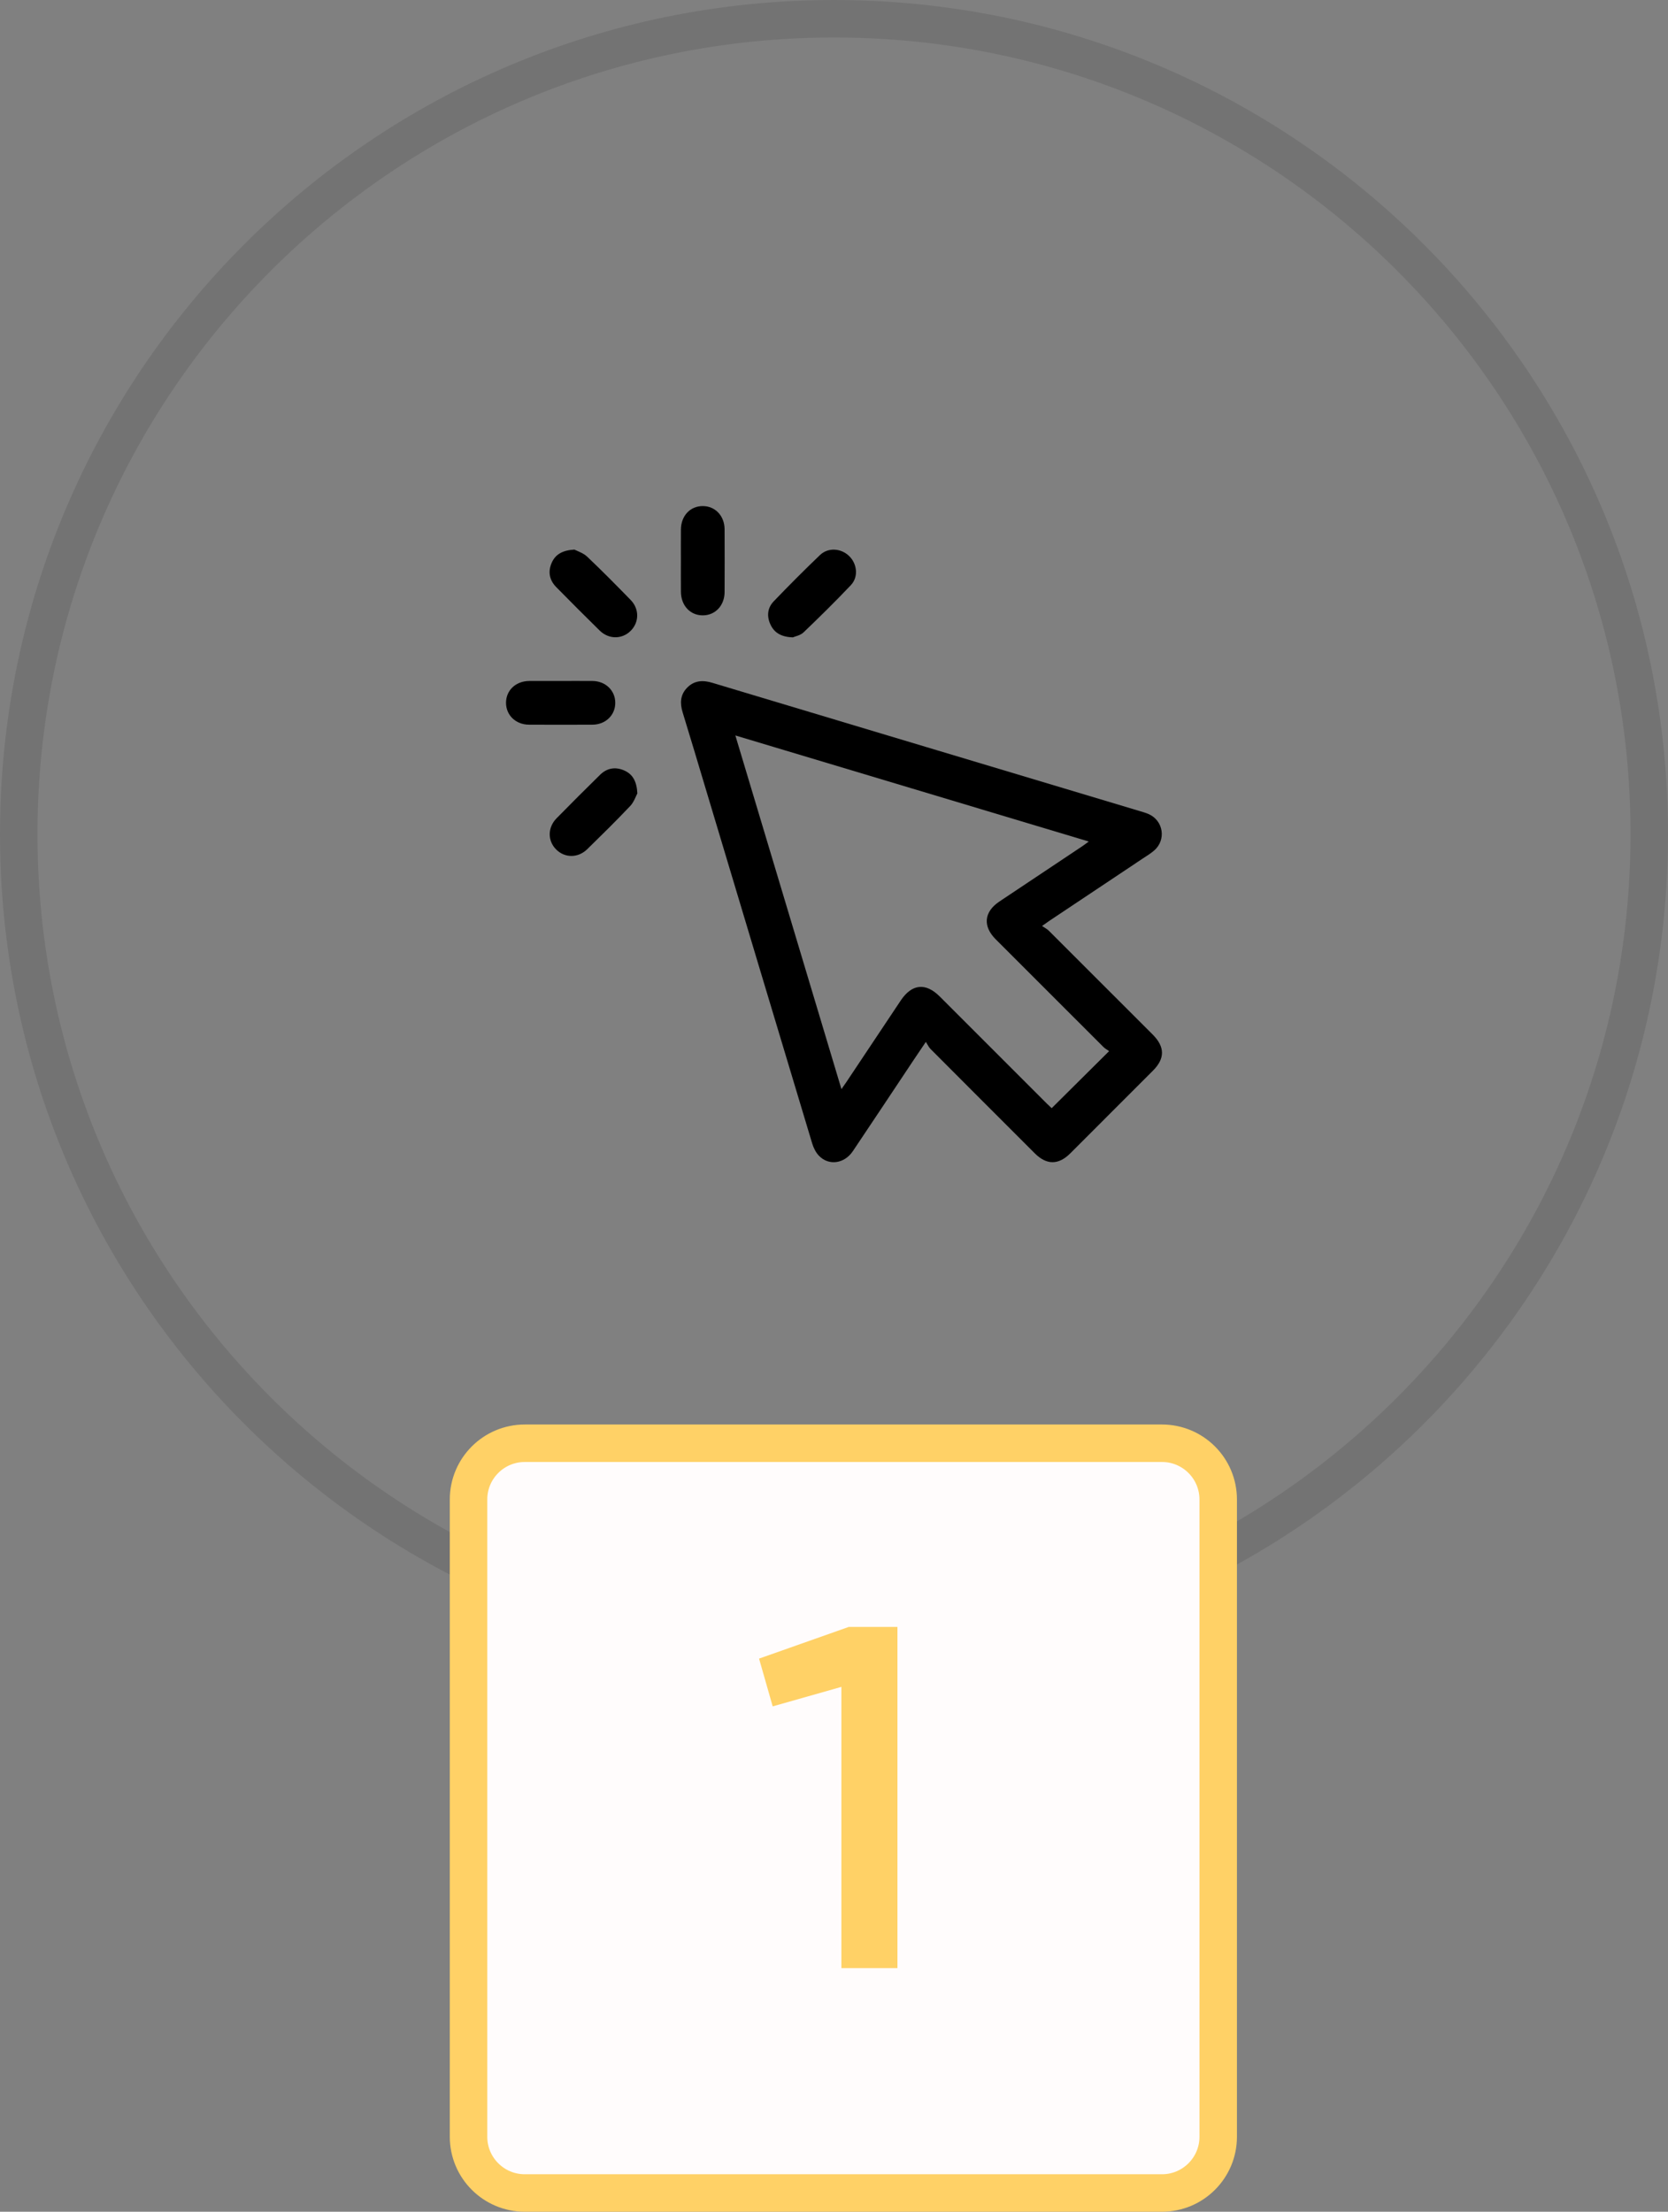
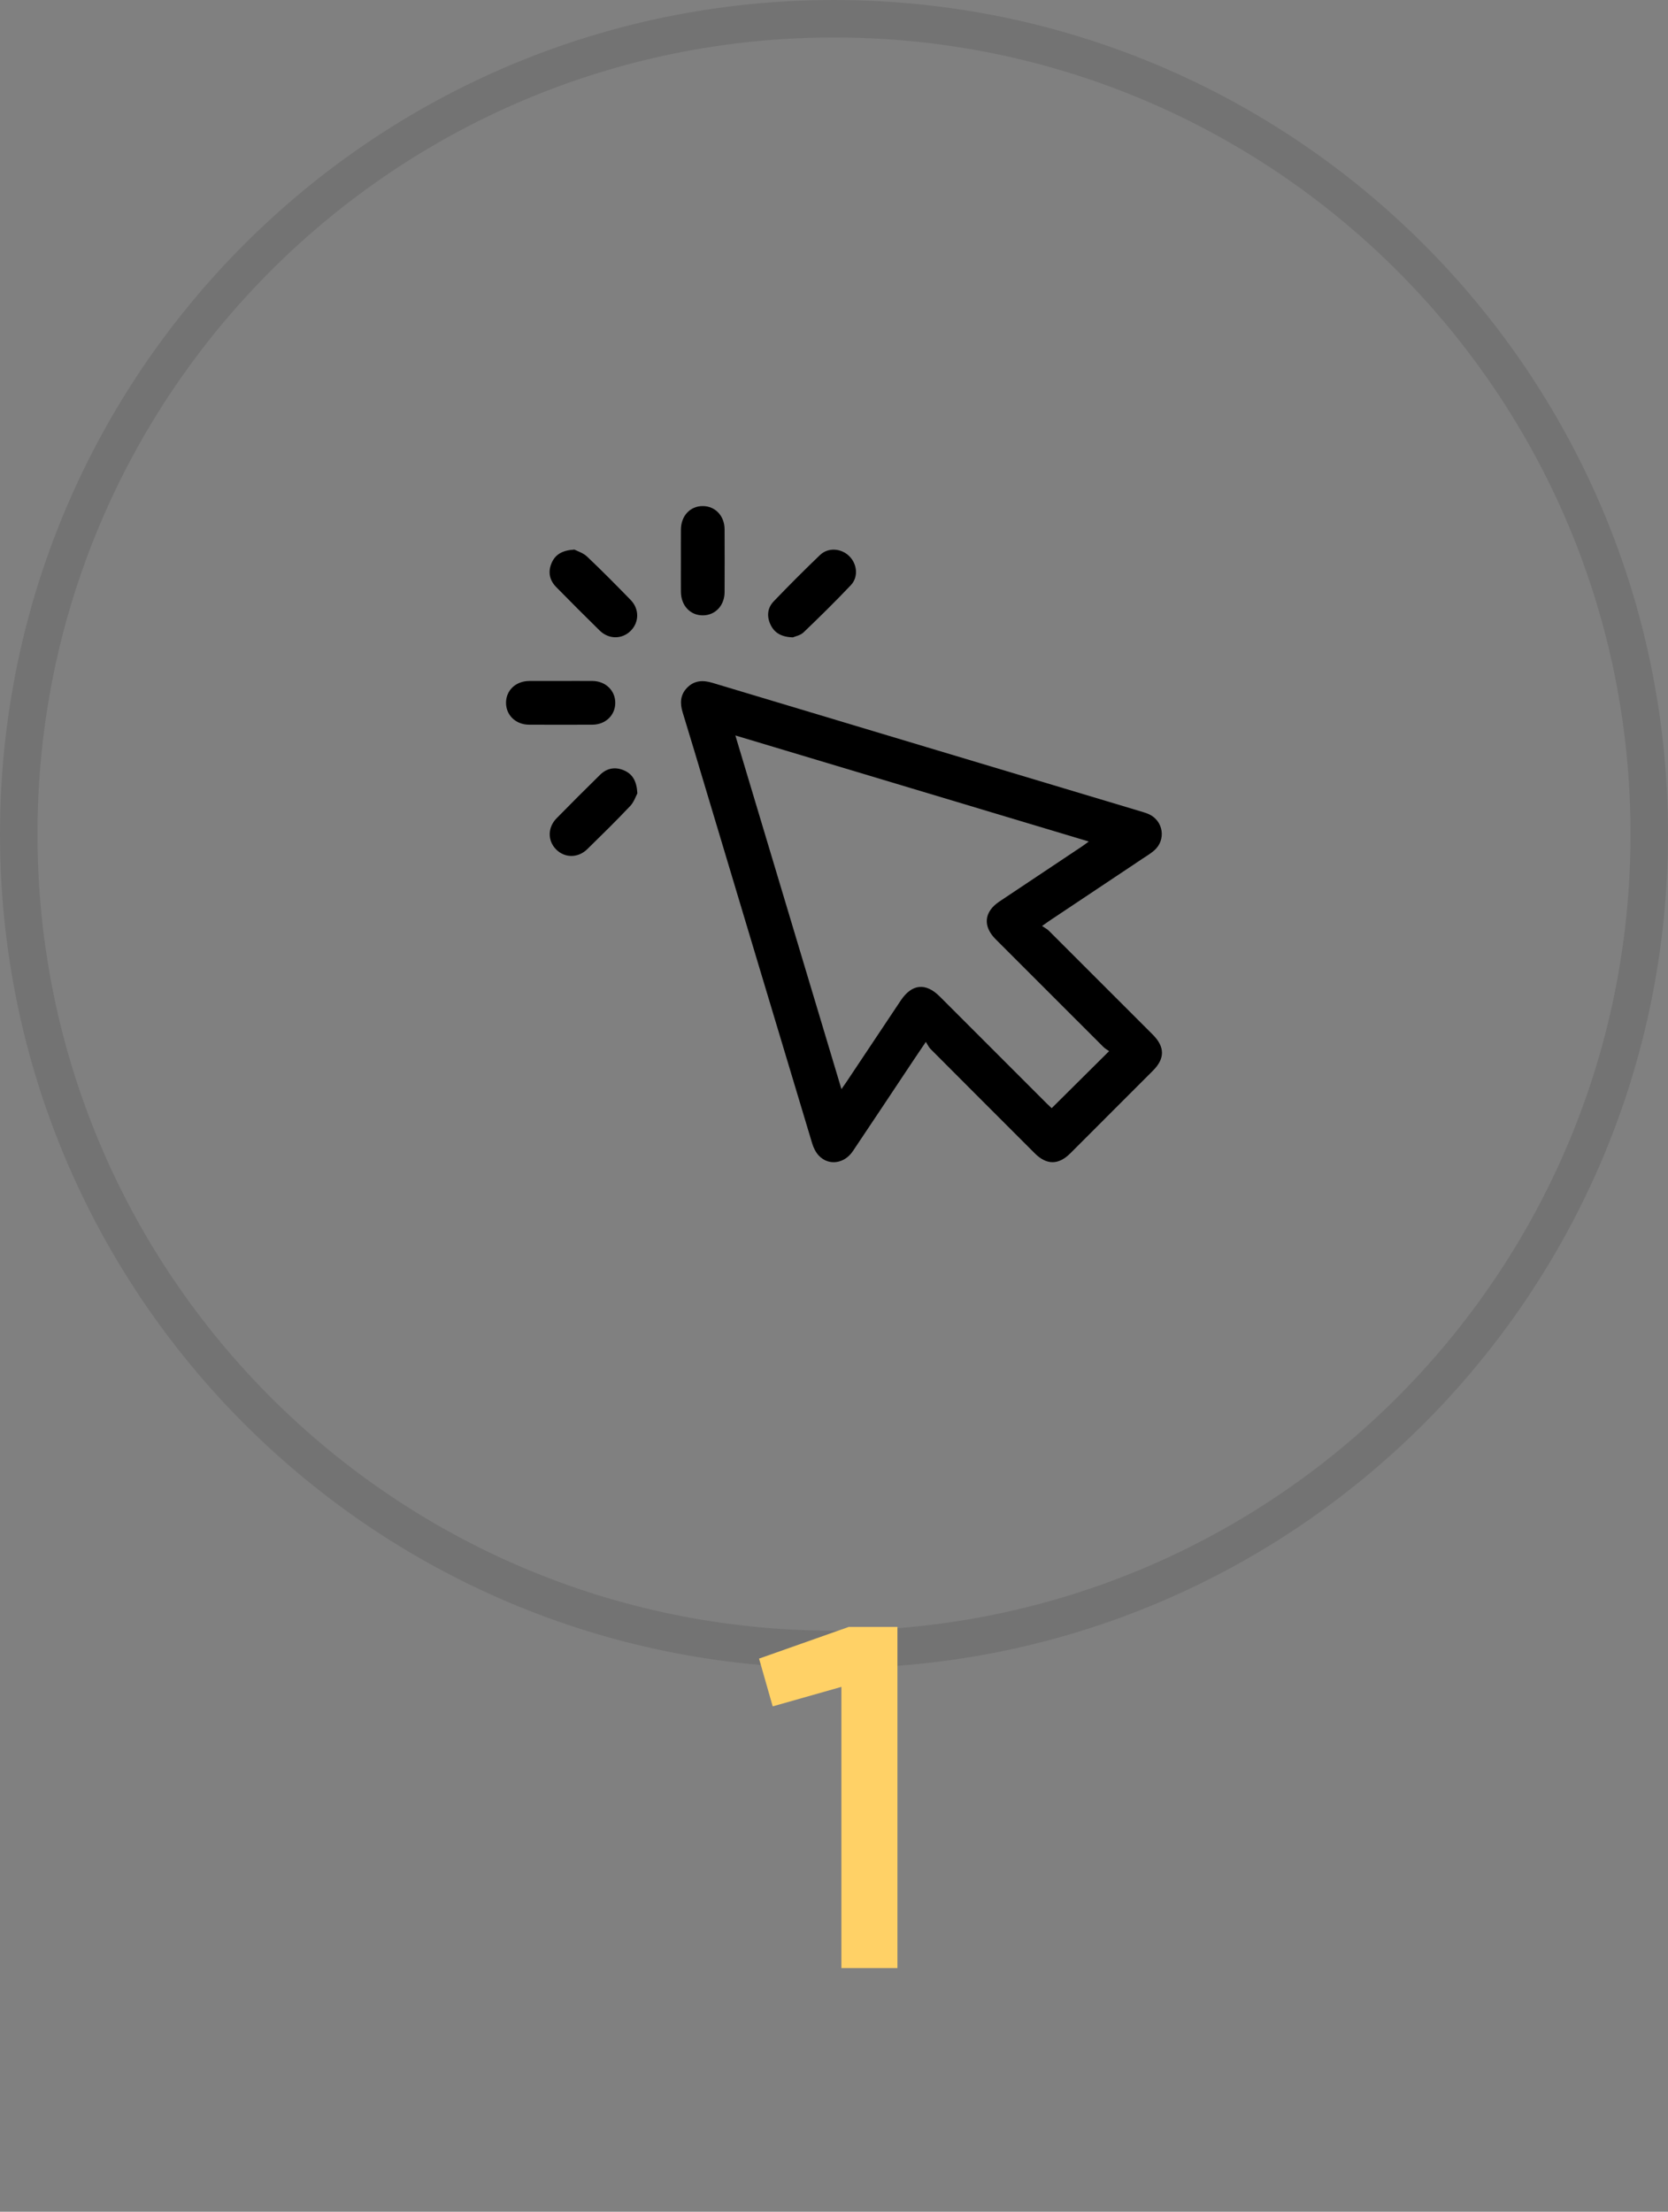
<svg xmlns="http://www.w3.org/2000/svg" width="89" height="118" viewBox="0 0 89 118" fill="none">
  <rect x="0" y="0" width="89" height="118" fill="#808080" stroke="none" />
  <g clip-path="url(#clip0_180_97)">
    <path opacity="0.1" d="M88 44.5C88 68.524 68.524 88 44.5 88C20.476 88 1 68.524 1 44.5C1 20.476 20.476 1 44.5 1C68.524 1 88 20.476 88 44.5Z" stroke="black" stroke-width="2" />
-     <path d="M28 77H62C63.657 77 65 78.343 65 80V114C65 115.657 63.657 117 62 117H28C26.343 117 25 115.657 25 114V80C25 78.343 26.343 77 28 77Z" fill="#FFFCFC" stroke="#FFD166" stroke-width="2" />
    <path d="M45.285 86.8H47.885V105H44.895V89.998L41.229 91.038L40.501 88.49L45.285 86.8Z" fill="#FFD166" />
    <g clip-path="url(#clip1_180_97)">
      <path d="M55.601 49.403C55.745 49.502 55.87 49.564 55.964 49.657C57.813 51.502 59.66 53.348 61.505 55.196C62.161 55.852 62.165 56.475 61.518 57.122C60.05 58.593 58.582 60.061 57.112 61.529C56.477 62.163 55.845 62.163 55.212 61.531C53.356 59.676 51.5 57.821 49.648 55.962C49.555 55.868 49.499 55.737 49.401 55.586C49.131 55.985 48.934 56.275 48.74 56.567C47.663 58.184 46.59 59.802 45.507 61.415C45.055 62.089 44.221 62.207 43.697 61.662C43.529 61.488 43.407 61.239 43.336 61.004C41.434 54.687 39.539 48.368 37.644 42.049C37.239 40.701 36.839 39.352 36.425 38.009C36.274 37.519 36.292 37.069 36.665 36.689C37.048 36.298 37.506 36.277 38.012 36.43C45.617 38.716 53.225 40.996 60.832 43.278C60.983 43.324 61.136 43.367 61.28 43.429C62.08 43.776 62.239 44.816 61.576 45.382C61.392 45.539 61.183 45.666 60.98 45.8C59.314 46.912 57.648 48.022 55.982 49.134C55.885 49.2 55.789 49.27 55.601 49.403ZM44.897 58.107C45.015 57.939 45.085 57.842 45.151 57.743C46.121 56.288 47.091 54.833 48.061 53.379C48.654 52.491 49.39 52.414 50.14 53.163C52.049 55.069 53.955 56.977 55.862 58.884C55.955 58.976 56.052 59.064 56.115 59.123C57.127 58.118 58.122 57.129 59.18 56.079C59.088 56.014 58.967 55.95 58.873 55.856C56.955 53.943 55.039 52.026 53.125 50.11C52.428 49.412 52.505 48.645 53.324 48.099C54.798 47.115 56.273 46.132 57.747 45.148C57.852 45.078 57.95 45.001 58.093 44.896C51.783 43.002 45.539 41.13 39.237 39.238C41.13 45.548 43.002 51.792 44.897 58.107Z" fill="black" />
      <path d="M36.331 29.897C36.331 29.351 36.328 28.803 36.332 28.257C36.336 27.518 36.827 26.996 37.504 27C38.166 27.004 38.658 27.525 38.662 28.238C38.667 29.356 38.667 30.473 38.662 31.59C38.659 32.305 38.168 32.825 37.507 32.831C36.832 32.837 36.337 32.31 36.332 31.574C36.328 31.015 36.331 30.456 36.331 29.897Z" fill="black" />
      <path d="M29.909 36.331C30.479 36.331 31.05 36.326 31.622 36.332C32.308 36.34 32.822 36.836 32.829 37.483C32.837 38.147 32.319 38.658 31.614 38.663C30.484 38.669 29.355 38.669 28.225 38.663C27.518 38.66 26.998 38.155 27 37.493C27.002 36.829 27.519 36.339 28.233 36.332C28.792 36.328 29.351 36.331 29.909 36.331Z" fill="black" />
      <path d="M30.647 29.321C30.795 29.399 31.111 29.494 31.326 29.696C32.119 30.447 32.887 31.227 33.65 32.009C34.117 32.488 34.11 33.19 33.66 33.647C33.2 34.114 32.487 34.122 31.996 33.64C31.217 32.876 30.444 32.101 29.678 31.322C29.32 30.957 29.23 30.516 29.429 30.045C29.622 29.589 29.991 29.361 30.647 29.321Z" fill="black" />
      <path d="M42.3 34.006C41.695 33.98 41.329 33.772 41.119 33.339C40.903 32.892 40.941 32.439 41.282 32.084C42.088 31.242 42.912 30.416 43.755 29.61C44.191 29.195 44.88 29.248 45.309 29.667C45.738 30.084 45.813 30.782 45.4 31.218C44.582 32.082 43.733 32.918 42.873 33.74C42.703 33.903 42.424 33.95 42.3 34.006Z" fill="black" />
      <path d="M34.008 42.328C33.927 42.476 33.828 42.789 33.624 43.004C32.881 43.789 32.11 44.546 31.337 45.303C30.844 45.786 30.134 45.783 29.673 45.319C29.212 44.853 29.214 44.148 29.7 43.654C30.466 42.874 31.238 42.101 32.019 41.336C32.384 40.978 32.829 40.899 33.298 41.102C33.752 41.3 33.974 41.671 34.008 42.328Z" fill="black" />
    </g>
  </g>
  <defs>
    <clipPath id="clip0_180_97">
      <rect width="89" height="118" fill="white" />
    </clipPath>
    <clipPath id="clip1_180_97">
      <rect width="35" height="35.006" fill="white" transform="translate(27 27)" />
    </clipPath>
  </defs>
</svg>